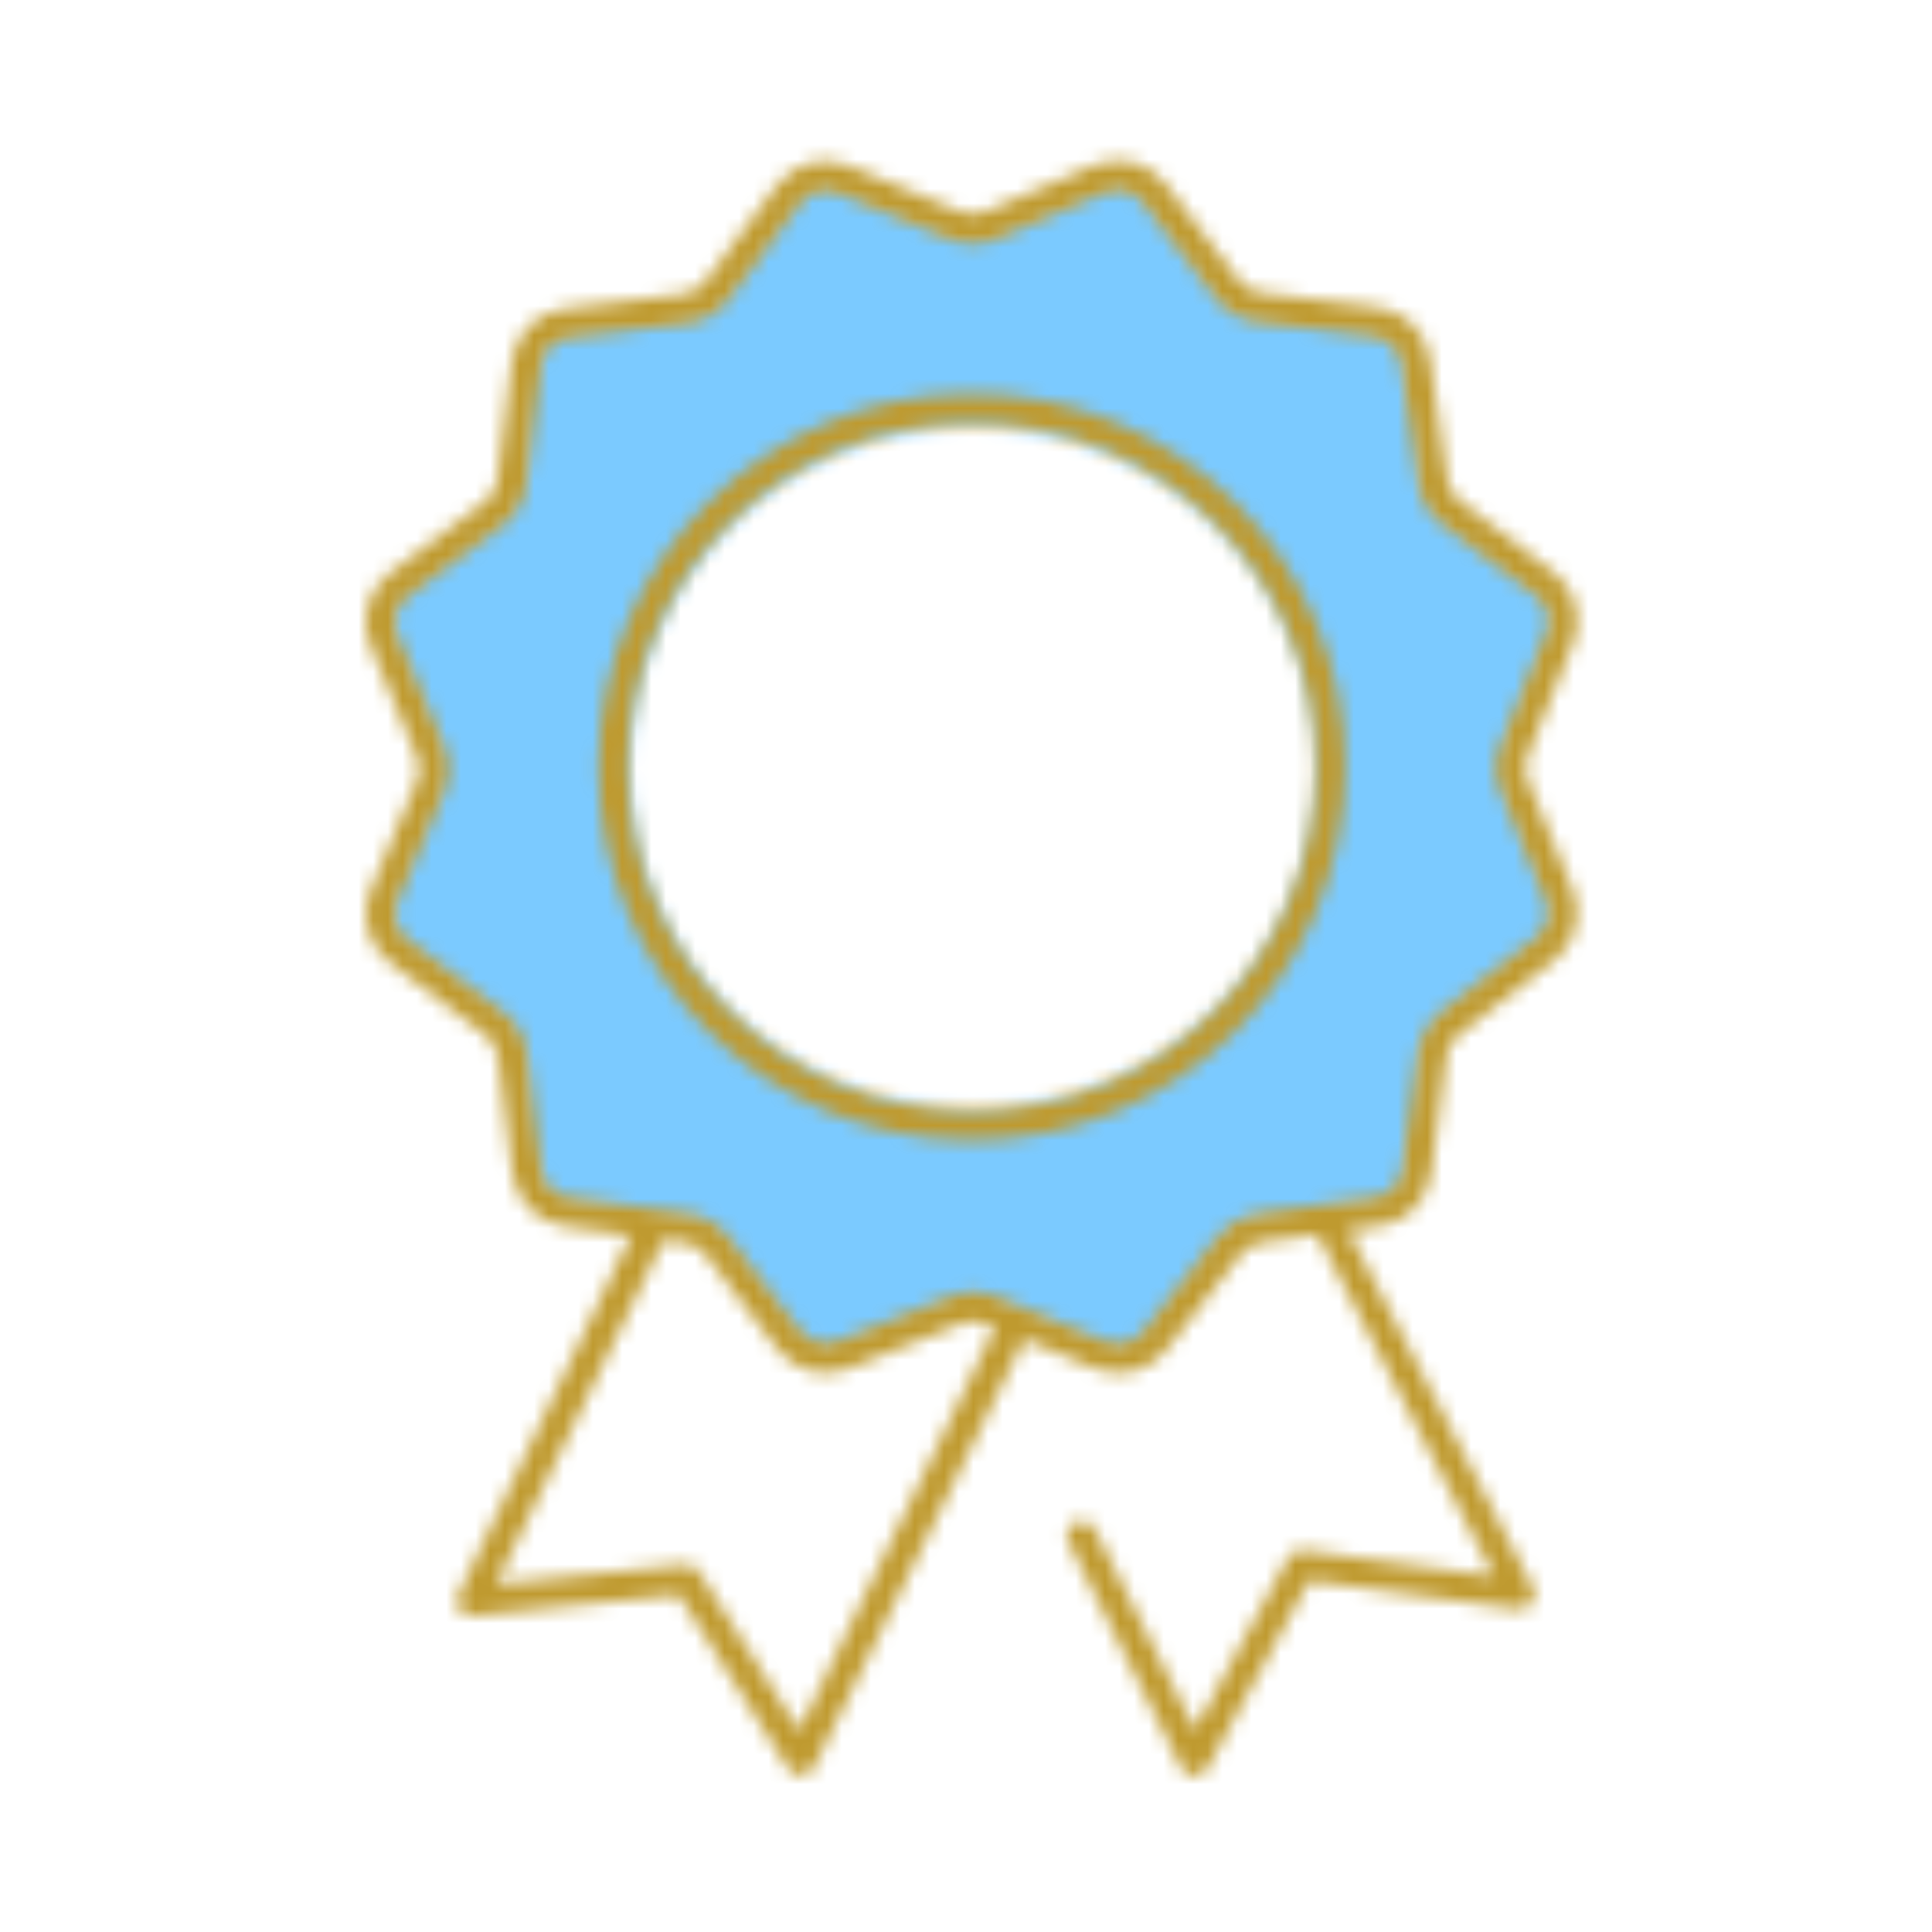
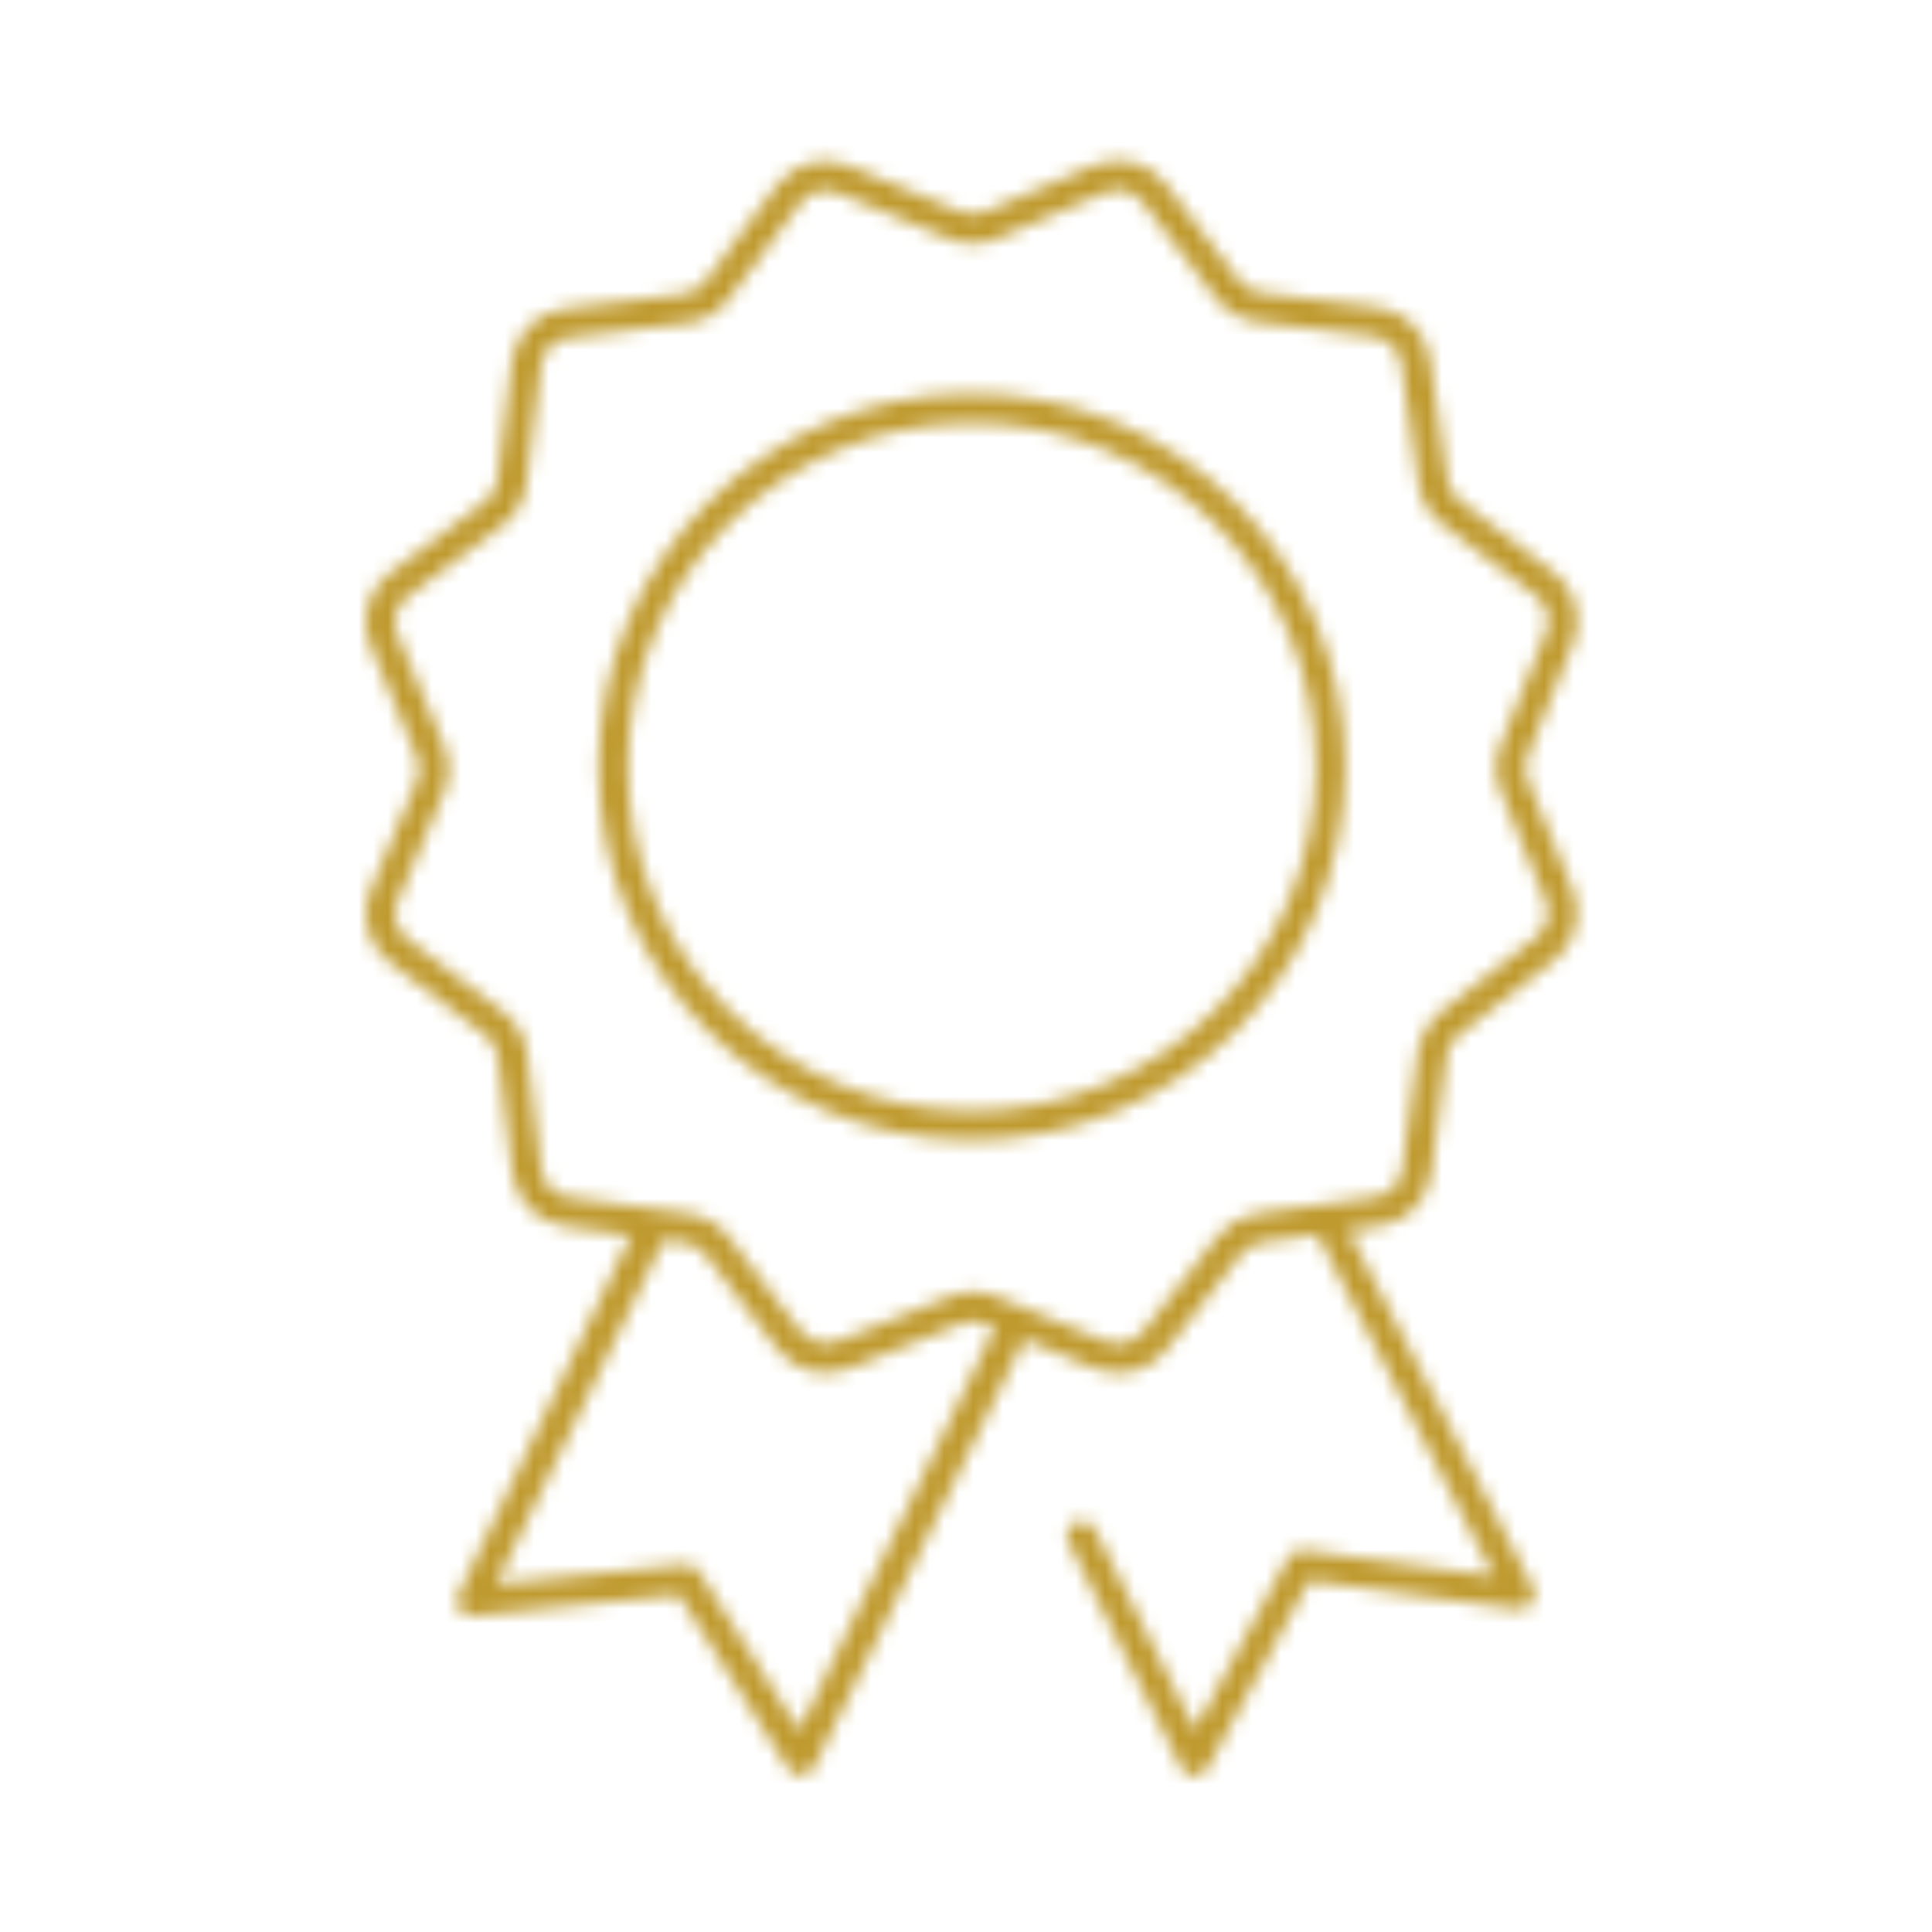
<svg xmlns="http://www.w3.org/2000/svg" version="1.1" id="Layer_1" x="0px" y="0px" width="132px" height="132px" viewBox="0 0 132 132" enable-background="new 0 0 132 132" xml:space="preserve">
  <title>images_for_template/uploads/legal-bonus-terms-and-conditions</title>
  <desc>Created with Sketch.</desc>
  <g id="images_x5F_for_x5F_template_x2F_uploads_x2F_legal-bonus-terms-and-conditions">
    <g id="bonus" transform="translate(24, 10)">
      <g id="Colors-_x2F_-Icons-_x2F_-Legal-2" transform="translate(2, 2.396)">
        <g id="Mask">
			</g>
        <defs>
          <filter id="Adobe_OpacityMaskFilter" filterUnits="userSpaceOnUse" x="-1" y="-1.378" width="86" height="88">
            <feColorMatrix type="matrix" values="1 0 0 0 0  0 1 0 0 0  0 0 1 0 0  0 0 0 1 0" />
          </filter>
        </defs>
        <mask maskUnits="userSpaceOnUse" x="-1" y="-1.378" width="86" height="88" id="mask-2">
          <g filter="url(#Adobe_OpacityMaskFilter)">
-             <path id="path-1" fill="#FFFFFF" d="M52.745,1.234l4.95,6.501c0.51,0.66,1.262,1.09,2.089,1.197l7.92,0.989       c1.397,0.178,2.505,1.268,2.702,2.662l1.179,8.153c0.117,0.813,0.547,1.547,1.198,2.048l6.375,4.869       c1.111,0.848,1.518,2.336,0.99,3.631l-3.08,7.609c-0.307,0.752-0.307,1.594,0,2.345l3.061,7.461       c0.523,1.295,0.119,2.781-0.99,3.632l-6.436,5.026c-0.625,0.488-1.043,1.195-1.168,1.979l-1.059,8.074       c-0.185,1.377-1.267,2.463-2.646,2.65l-8.048,1.119c-0.783,0.127-1.489,0.544-1.979,1.168l-5.029,6.432       c-0.853,1.108-2.338,1.514-3.635,0.989l-7.465-3.058c-0.751-0.313-1.595-0.313-2.346,0l-7.643,3.037       c-1.299,0.528-2.792,0.125-3.644-0.988l-4.871-6.383c-0.508-0.657-1.255-1.088-2.079-1.197l-8.118-1.108       c-1.395-0.198-2.485-1.305-2.663-2.702l-0.99-7.916c-0.107-0.826-0.538-1.578-1.198-2.088L1.62,52.419       c-1.136-0.854-1.544-2.372-0.99-3.681l3.148-7.382c0.332-0.774,0.332-1.65,0-2.424l-3.158-7.53       c-0.552-1.312-0.144-2.831,0.99-3.69l6.455-4.839c0.674-0.51,1.113-1.27,1.218-2.108l0.99-8.045       c0.171-1.417,1.286-2.535,2.703-2.711l8.059-0.99c0.84-0.101,1.602-0.541,2.109-1.217l4.881-6.531       c0.855-1.135,2.374-1.543,3.683-0.989l7.544,3.107c0.774,0.332,1.65,0.332,2.425,0l7.386-3.146       C50.371-0.309,51.891,0.099,52.745,1.234z M40.5,16.604c-12.979,0-23.5,10.521-23.5,23.5s10.521,23.5,23.5,23.5       c12.979,0,23.5-10.522,23.5-23.5S53.479,16.604,40.5,16.604z" />
+             <path id="path-1" fill="#FFFFFF" d="M52.745,1.234l4.95,6.501c0.51,0.66,1.262,1.09,2.089,1.197l7.92,0.989       c1.397,0.178,2.505,1.268,2.702,2.662l1.179,8.153c0.117,0.813,0.547,1.547,1.198,2.048l6.375,4.869       c1.111,0.848,1.518,2.336,0.99,3.631l-3.08,7.609c-0.307,0.752-0.307,1.594,0,2.345l3.061,7.461       c0.523,1.295,0.119,2.781-0.99,3.632l-6.436,5.026c-0.625,0.488-1.043,1.195-1.168,1.979l-1.059,8.074       l-8.048,1.119c-0.783,0.127-1.489,0.544-1.979,1.168l-5.029,6.432       c-0.853,1.108-2.338,1.514-3.635,0.989l-7.465-3.058c-0.751-0.313-1.595-0.313-2.346,0l-7.643,3.037       c-1.299,0.528-2.792,0.125-3.644-0.988l-4.871-6.383c-0.508-0.657-1.255-1.088-2.079-1.197l-8.118-1.108       c-1.395-0.198-2.485-1.305-2.663-2.702l-0.99-7.916c-0.107-0.826-0.538-1.578-1.198-2.088L1.62,52.419       c-1.136-0.854-1.544-2.372-0.99-3.681l3.148-7.382c0.332-0.774,0.332-1.65,0-2.424l-3.158-7.53       c-0.552-1.312-0.144-2.831,0.99-3.69l6.455-4.839c0.674-0.51,1.113-1.27,1.218-2.108l0.99-8.045       c0.171-1.417,1.286-2.535,2.703-2.711l8.059-0.99c0.84-0.101,1.602-0.541,2.109-1.217l4.881-6.531       c0.855-1.135,2.374-1.543,3.683-0.989l7.544,3.107c0.774,0.332,1.65,0.332,2.425,0l7.386-3.146       C50.371-0.309,51.891,0.099,52.745,1.234z M40.5,16.604c-12.979,0-23.5,10.521-23.5,23.5s10.521,23.5,23.5,23.5       c12.979,0,23.5-10.522,23.5-23.5S53.479,16.604,40.5,16.604z" />
          </g>
        </mask>
        <g id="Colors_x2F_icons_x2F_legal_x2F_color-2" mask="url(#mask-2)">
          <g id="Rectangle-Copy" transform="translate(-1, -1.379)">
-             <rect y="0" fill="#7bcaff" width="86" height="88" />
-           </g>
+             </g>
        </g>
      </g>
      <g id="Colors-_x2F_-Icons-_x2F_-Legal-1" transform="translate(0.974, 0.972)">
        <g id="Mask_1_">
			</g>
        <defs>
          <filter id="Adobe_OpacityMaskFilter_1_" filterUnits="userSpaceOnUse" x="-15.974" y="-4.576" width="121" height="121">
            <feColorMatrix type="matrix" values="1 0 0 0 0  0 1 0 0 0  0 0 1 0 0  0 0 0 1 0" />
          </filter>
        </defs>
        <mask maskUnits="userSpaceOnUse" x="-15.974" y="-4.576" width="121" height="121" id="mask-4">
          <g filter="url(#Adobe_OpacityMaskFilter_1_)">
            <path id="path-3" fill="#FFFFFF" d="M54.692,1.642l4.996,6.564c0.353,0.457,0.873,0.756,1.44,0.829l8.003,1       c1.858,0.236,3.33,1.687,3.594,3.539l1.189,8.24c0.081,0.564,0.38,1.074,0.827,1.419l6.438,4.919       c1.482,1.131,2.023,3.116,1.32,4.84l-3.109,7.692c-0.211,0.518-0.211,1.098-0.002,1.614l3.092,7.544       c0.699,1.726,0.16,3.706-1.311,4.833l-6.501,5.081c-0.433,0.338-0.722,0.826-0.804,1.342l-1.07,8.162       c-0.244,1.838-1.688,3.285-3.525,3.538l-2.135,0.297l12.637,24.424c0.355,0.687-0.17,1.483-0.916,1.459l-0.106-0.009       l-14.274-1.957l-6.961,12.832c-0.363,0.672-1.299,0.693-1.707,0.084l-0.066-0.113l-7.709-15.439       c-0.247-0.494-0.047-1.096,0.447-1.342c0.459-0.229,1.01-0.072,1.283,0.346l0.059,0.103l6.852,13.722l6.375-11.75       c0.178-0.33,0.523-0.528,0.891-0.523l0.123,0.009l13.054,1.788L65.038,73.386l-3.871,0.538c-0.543,0.09-1.033,0.379-1.373,0.81       l-5.074,6.492c-1.133,1.478-3.113,2.019-4.843,1.317l-4.878-2l-14.363,29.221c-0.342,0.706-1.327,0.761-1.746,0.097       l-7.479-11.875L7.338,99.422c-0.779,0.08-1.343-0.728-1.001-1.432c6.218-12.951,10.148-21.14,11.793-24.563l-4.544-0.62       c-1.855-0.266-3.305-1.734-3.542-3.598l-1-7.996c-0.074-0.571-0.372-1.092-0.824-1.44l-6.566-4.997       c-1.514-1.14-2.058-3.164-1.318-4.911l3.181-7.462c0.228-0.531,0.228-1.131-0.003-1.669l-3.189-7.609       c-0.734-1.747-0.192-3.769,1.322-4.917l6.517-4.888c0.466-0.352,0.769-0.877,0.841-1.455l1-8.127       c0.228-1.888,1.712-3.378,3.601-3.613l8.142-1c0.577-0.069,1.101-0.372,1.449-0.835l4.932-6.603       c1.14-1.514,3.164-2.058,4.9-1.323l7.633,3.146c0.531,0.227,1.132,0.227,1.664-0.001l7.462-3.181       C51.532-0.412,53.556,0.132,54.692,1.642z M20.376,73.735L8.919,97.25l12.905-1.317c0.378-0.038,0.745,0.14,0.948,0.462       l6.851,10.877l13.371-27.55l-0.661-0.271c-0.514-0.214-1.09-0.214-1.617,0.006l-7.712,3.065       c-1.729,0.705-3.717,0.165-4.853-1.319l-4.916-6.443c-0.353-0.457-0.871-0.756-1.444-0.832L20.376,73.735z M50.568,2.167       l-7.458,3.18c-1.033,0.443-2.204,0.443-3.225,0.005l-7.628-3.144c-0.9-0.381-1.944-0.101-2.529,0.677l-4.931,6.602       c-0.676,0.902-1.691,1.488-2.808,1.623l-8.139,1c-0.975,0.121-1.743,0.891-1.861,1.87l-1,8.131       c-0.139,1.115-0.723,2.126-1.623,2.807L2.85,29.805c-0.782,0.593-1.063,1.641-0.682,2.546l3.187,7.603       c0.443,1.034,0.443,2.204,0.001,3.236l-3.179,7.458c-0.381,0.9-0.1,1.944,0.685,2.535l6.576,5.004       c0.877,0.679,1.449,1.676,1.591,2.776l1,7.998c0.123,0.966,0.875,1.729,1.833,1.865l8.197,1.121       c1.093,0.146,2.083,0.717,2.762,1.594l4.919,6.449c0.438,0.572,1.121,0.873,1.815,0.836c0.12-0.017,0.252-0.035,0.395-0.06       c0.104-0.024,0.206-0.058,0.306-0.099l7.706-3.064c1.004-0.416,2.133-0.416,3.133-0.002l7.537,3.089       c0.893,0.361,1.915,0.082,2.506-0.688L58.22,73.5c0.649-0.828,1.588-1.381,2.647-1.553l8.131-1.131       c0.947-0.129,1.69-0.875,1.815-1.818l1.074-8.188c0.166-1.043,0.721-1.982,1.551-2.631l6.509-5.086       c0.764-0.585,1.043-1.609,0.683-2.497l-3.091-7.542c-0.407-1.001-0.407-2.123-0.001-3.122l3.111-7.693       c0.361-0.891,0.084-1.914-0.682-2.498l-6.443-4.923c-0.862-0.665-1.434-1.64-1.59-2.719l-1.189-8.242       c-0.137-0.963-0.9-1.716-1.863-1.838l-8.005-1c-1.098-0.142-2.096-0.714-2.776-1.596L53.097,2.85       C52.511,2.069,51.466,1.788,50.568,2.167z M41.426,15.928c14.083,0,25.5,11.417,25.5,25.5s-11.418,25.5-25.5,25.5       c-14.083,0-25.5-11.417-25.5-25.5S27.343,15.928,41.426,15.928z M41.426,17.928c-12.979,0-23.5,10.521-23.5,23.5       s10.521,23.5,23.5,23.5s23.5-10.521,23.5-23.5S54.405,17.928,41.426,17.928z" />
          </g>
        </mask>
        <g id="Colors_x2F_icons_x2F_legal_x2F_color-1" mask="url(#mask-4)">
          <g id="Rectangle-Copy_1_" transform="translate(-15.974, -4.576)">
            <rect y="0" fill="#bf9a2f" width="121" height="121" />
          </g>
        </g>
      </g>
    </g>
  </g>
</svg>